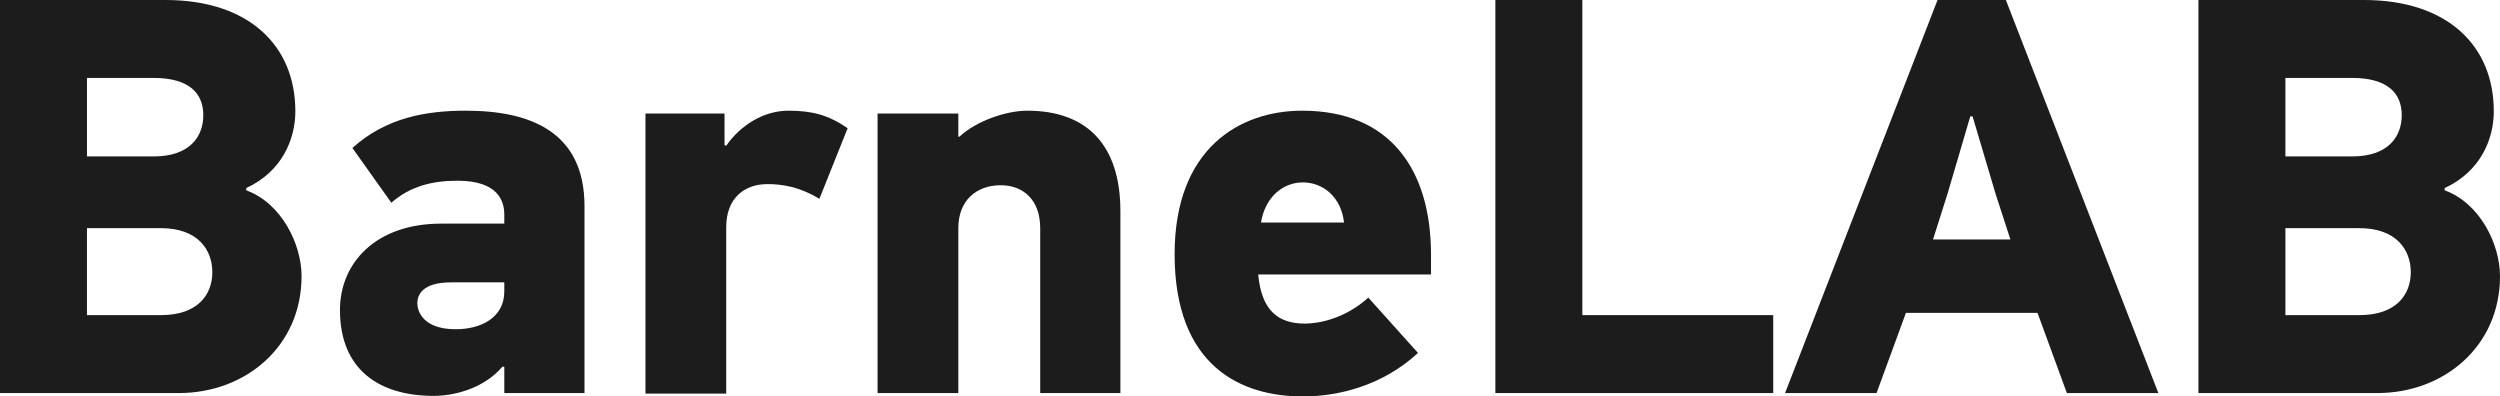
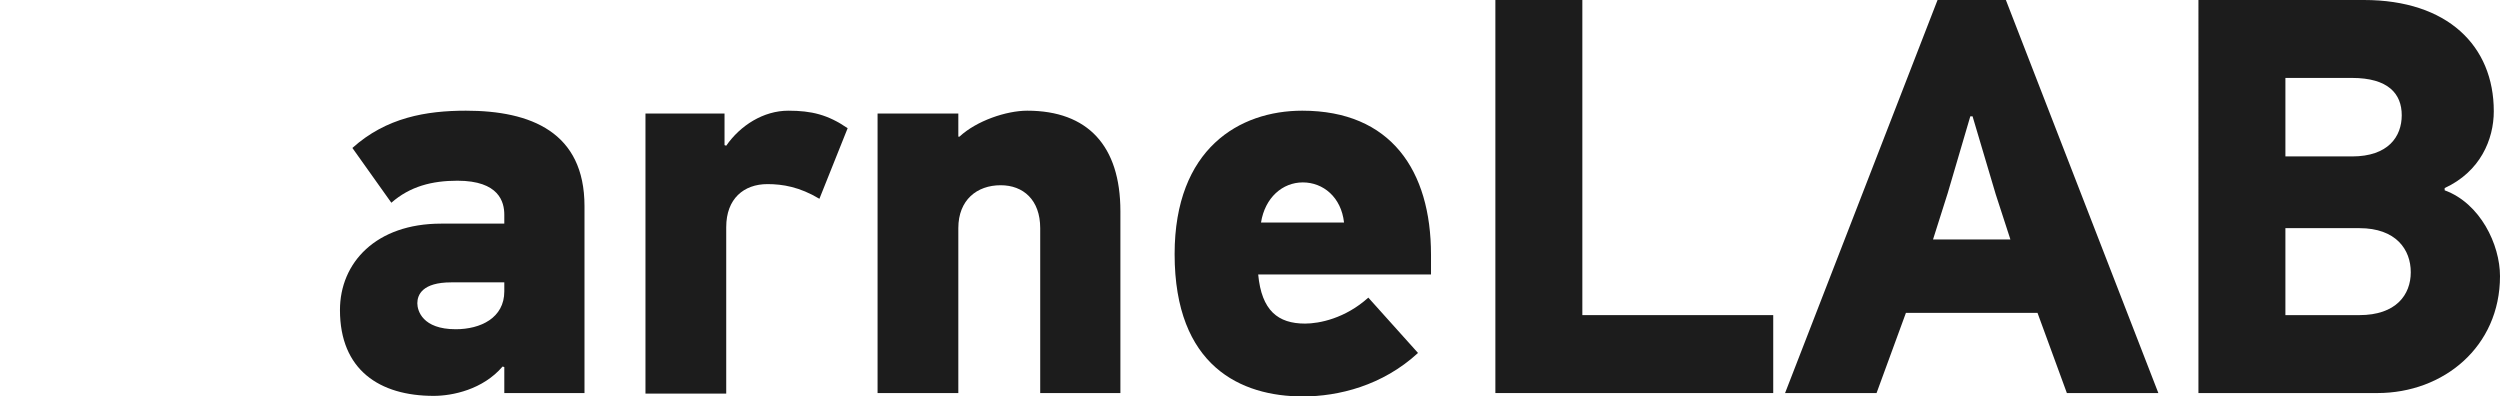
<svg xmlns="http://www.w3.org/2000/svg" id="Ebene_2" data-name="Ebene 2" viewBox="0 0 1770.77 280.8">
  <defs>
    <style>
      .cls-1 {
        fill: #1c1c1c;
        stroke-width: 0px;
      }
    </style>
  </defs>
  <g id="Ebene_1-2" data-name="Ebene 1">
    <g>
-       <path class="cls-1" d="M126.8,278.4H0V0h117.2c59.2,0,92,32.4,92,78.8,0,20-9.6,42.8-34.8,54.4v1.6c25.2,9.2,39.2,38.4,39.2,60.8,0,50-40,82.8-86.8,82.8ZM108.8,55.2h-47.2v55.6h47.2c25.6,0,35.2-14,35.2-29.2s-9.6-26.4-35.2-26.4ZM114,161.6h-52.4v61.6h52.4c26,0,36.4-14.4,36.4-30.4s-10.4-31.2-36.4-31.2Z" />
      <path class="cls-1" d="M357.2,278.4v-18.4l-1.2-.4c-14,16.4-35.6,20.8-48.8,20.8-38.4,0-66.4-18.4-66.4-60.8,0-33.6,25.6-61.2,71.6-61.2h44.8v-6.4c0-8.8-3.6-24-33.2-24-18,0-33.6,4-46.8,15.6l-27.6-38.8c24-21.6,52.4-26.4,80.4-26.4,46,0,84,15.2,84,67.6v132.4h-56.8ZM357.2,200h-37.6c-20.4,0-24,8.8-24,14.8,0,5.2,3.6,18.4,27.2,18.4,17.6,0,34.4-8,34.4-26.8v-6.4Z" />
      <path class="cls-1" d="M514.39,160.8v118h-57.2V80.4h56v22.4l1.2.4c10-14.4,26.4-24.8,44-24.8,16.4,0,28,2.8,42,12.4l-20,50c-14-8.4-26-10.4-36.8-10.4-16.8,0-29.2,10.4-29.2,30.4Z" />
      <path class="cls-1" d="M736.79,278.4v-116.8c0-20-12-30.4-28-30.4-16.8,0-30,10.4-30,30.4v116.8h-57.2V80.4h57.2v16.4h.8c12-11.2,33.2-18.4,48-18.4,42.8,0,66,24.8,66,71.2v128.8h-56.8Z" />
      <path class="cls-1" d="M891.19,194.4c2.4,25.6,14,34.8,33.2,34.8,10,0,28.4-3.6,44.8-18.4l35.2,39.2c-25.2,23.2-56.4,30.8-81.6,30.8-43.6,0-90.8-21.2-90.8-100.8,0-74.8,46-101.6,90.4-101.6,62.8,0,91.2,42.4,91.2,102v14h-122.4ZM922.79,129.2c-14.4,0-26.8,10.8-29.6,28.4h58.8c-2-18-14.8-28.4-29.2-28.4Z" />
      <path class="cls-1" d="M1059.19,278.4V0h61.6v223.2h135.2v55.2h-196.8Z" />
      <path class="cls-1" d="M1463.98,278.4l-20.8-56.8h-93.2l-20.8,56.8h-64.8L1372.38,0h48.4l108,278.4h-64.8ZM1413.58,137.6l-16.4-55.2h-1.6l-16,54.4-10.4,32.8h54.8l-10.4-32Z" />
      <path class="cls-1" d="M1683.97,278.4h-126.8V0h117.2c59.2,0,92,32.4,92,78.8,0,20-9.6,42.8-34.8,54.4v1.6c25.2,9.2,39.2,38.4,39.2,60.8,0,50-40,82.8-86.8,82.8ZM1665.97,55.2h-47.2v55.6h47.2c25.6,0,35.2-14,35.2-29.2s-9.6-26.4-35.2-26.4ZM1671.17,161.6h-52.4v61.6h52.4c26,0,36.4-14.4,36.4-30.4s-10.4-31.2-36.4-31.2Z" />
    </g>
  </g>
</svg>